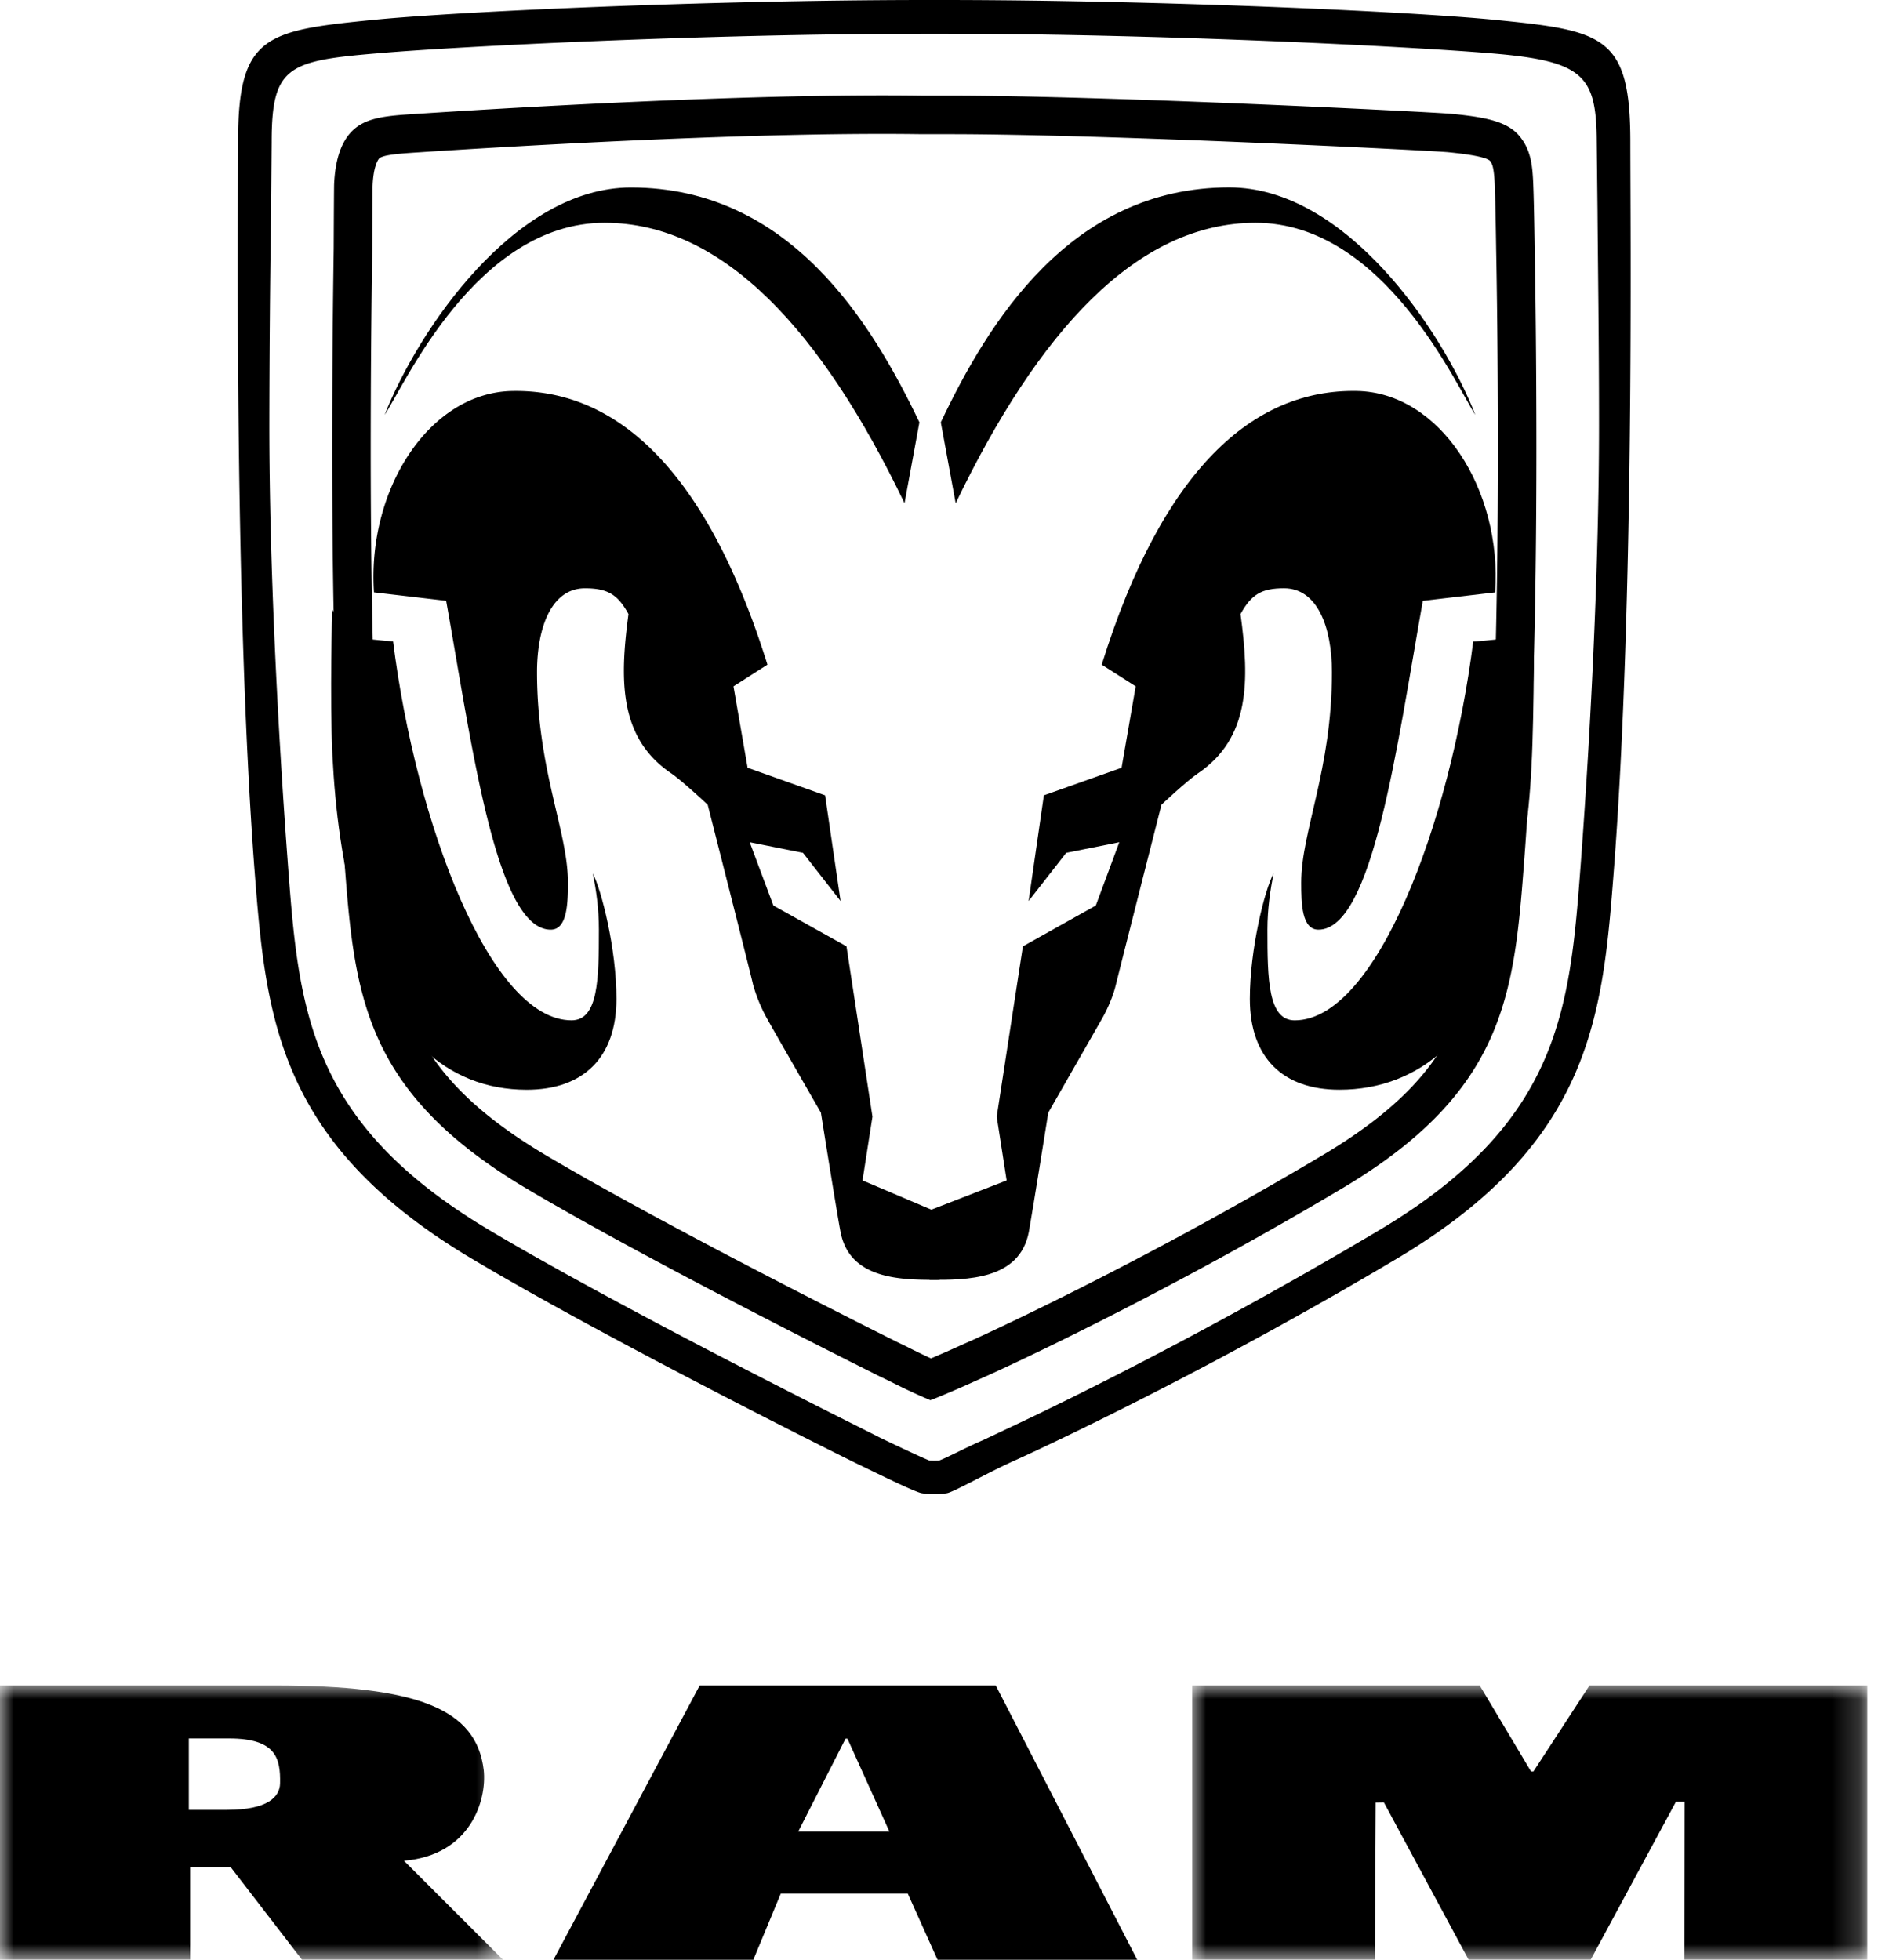
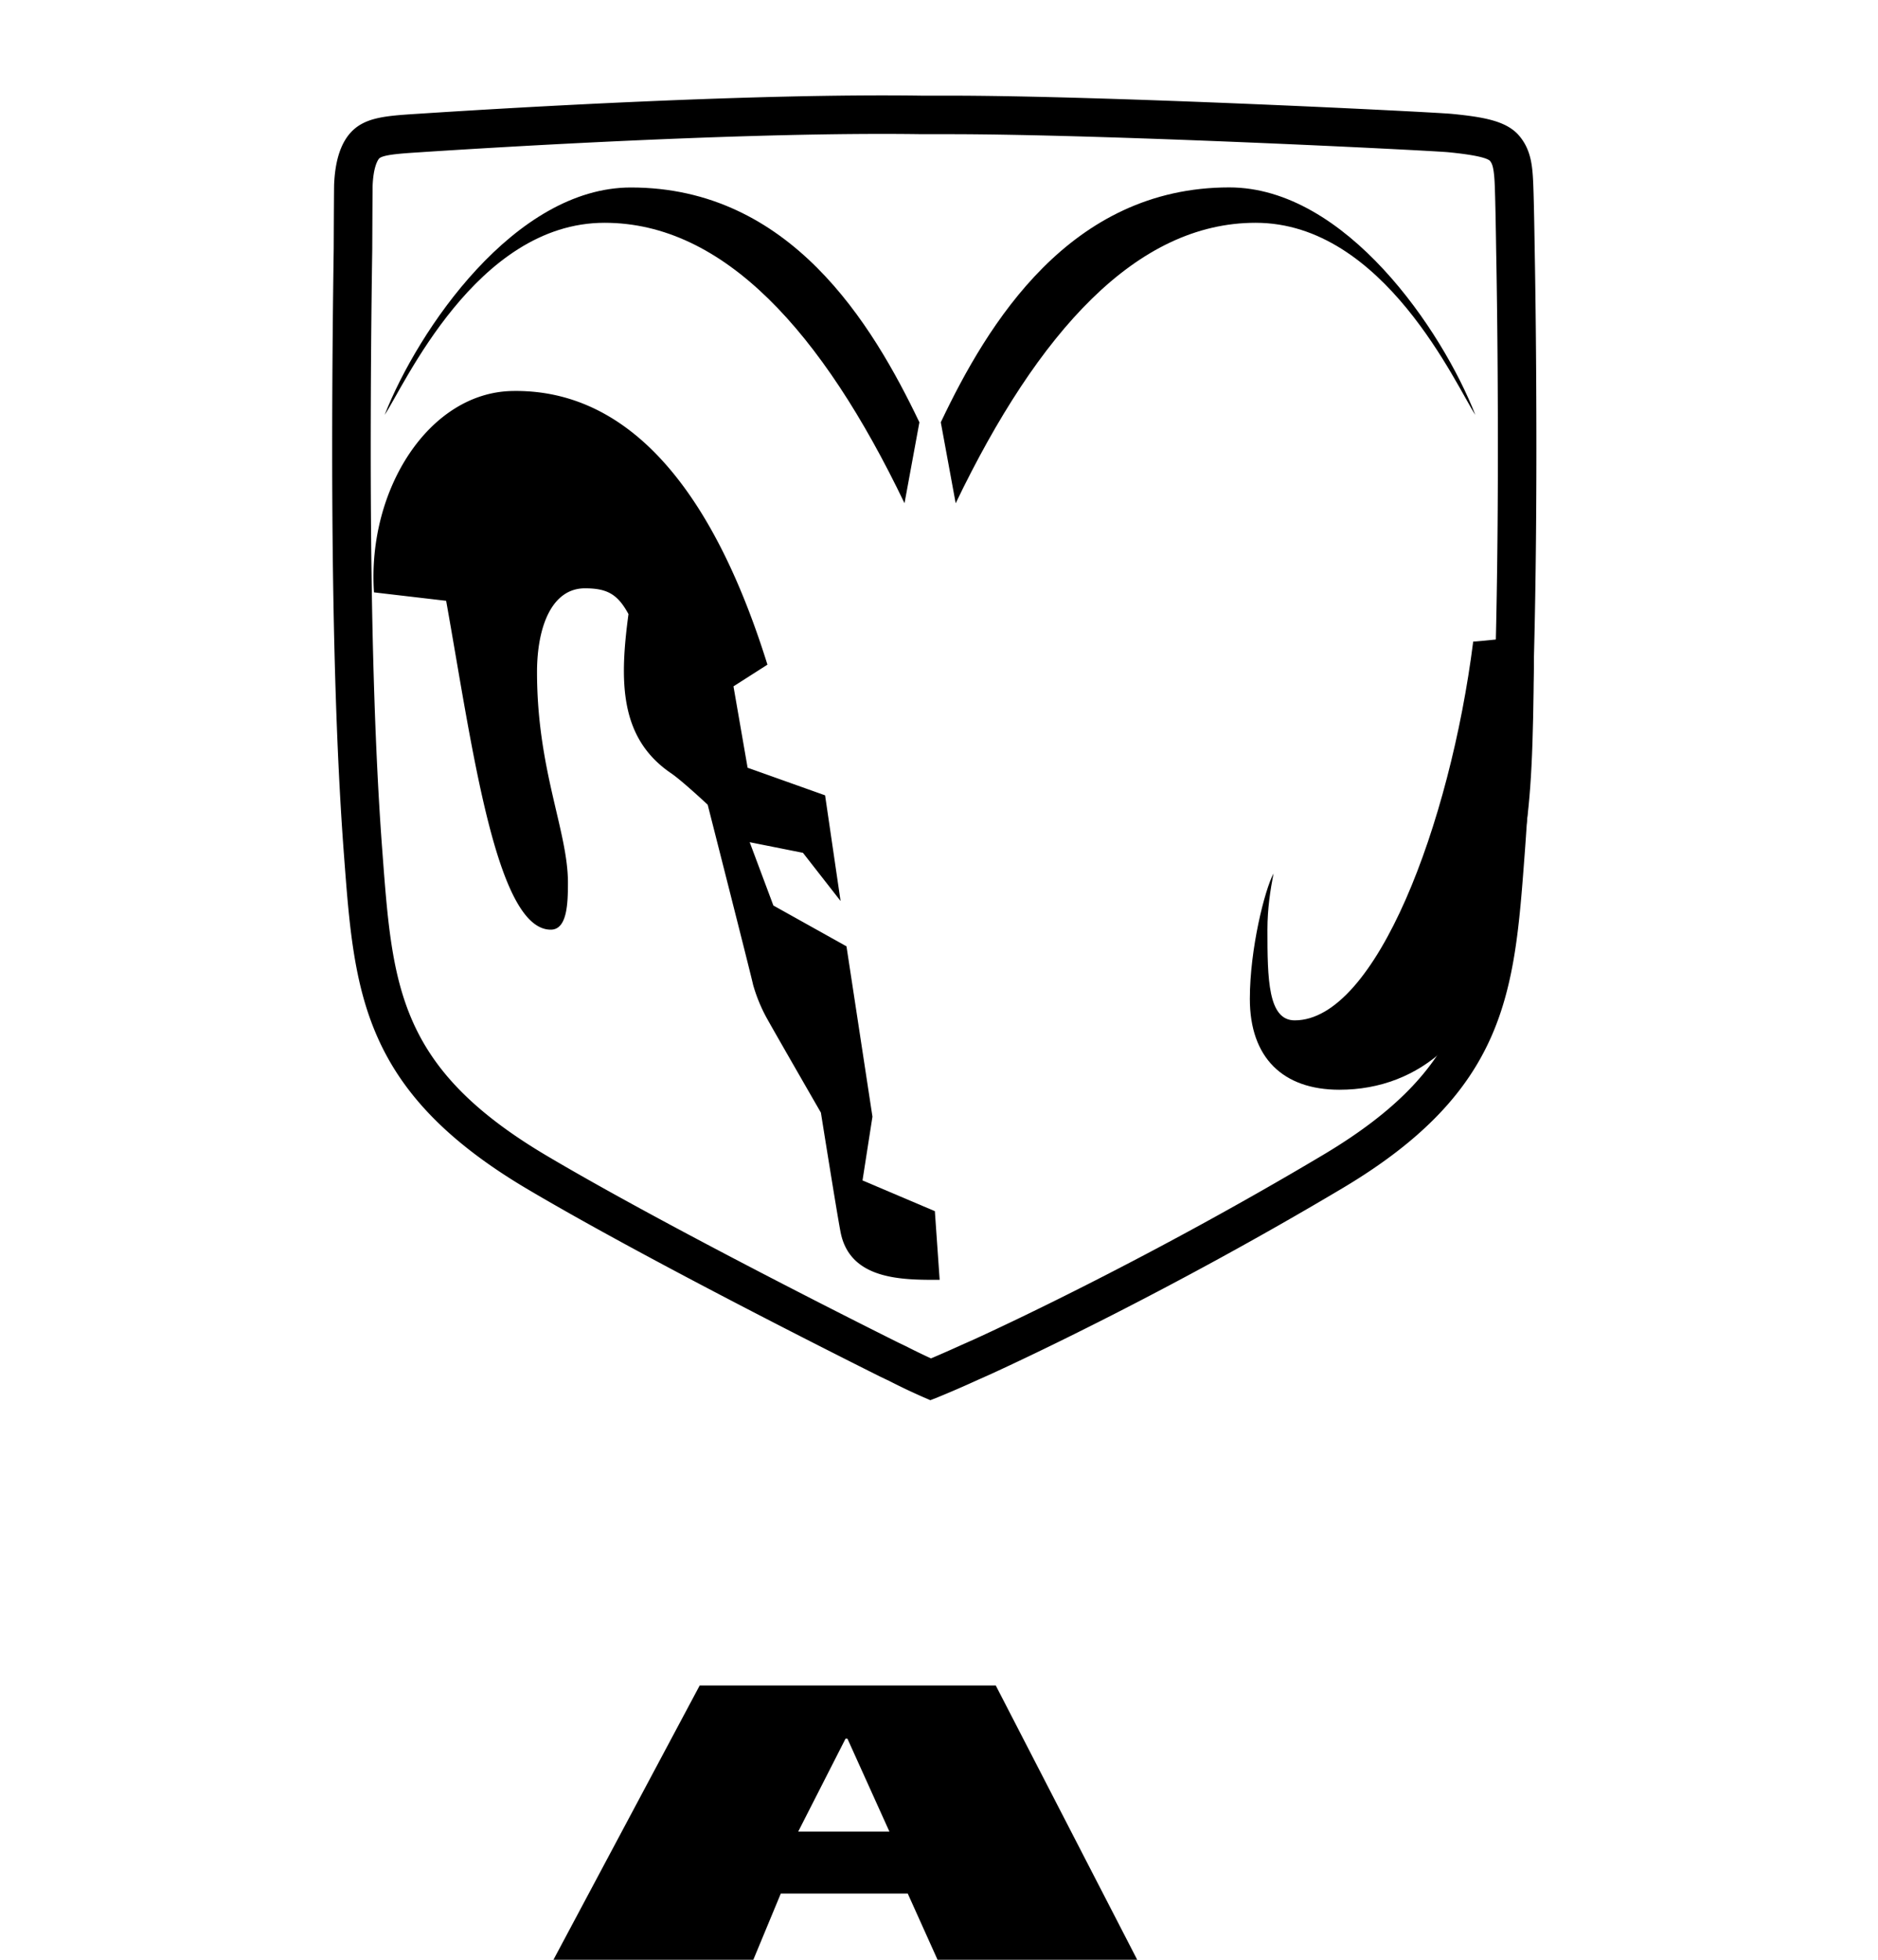
<svg xmlns="http://www.w3.org/2000/svg" xmlns:xlink="http://www.w3.org/1999/xlink" width="69" height="72" viewBox="0 0 69 72">
  <defs>
-     <path id="e91uoh68fa" d="M0 0h24.802v10.076H0z" />
-     <path id="pgadnne8uc" d="M0 0h18.482v10.076H0z" />
-   </defs>
+     </defs>
  <g fill="none" fill-rule="evenodd">
    <path d="M32.412 4.92c-5.91 0-13.606.455-16.817.663l-.176.012c-.706.045-1.374.089-1.496.237-.047.058-.206.304-.233 1.002-.006.527-.013 2.32-.013 2.322a488.812 488.812 0 0 0-.056 7.348c0 6.102.145 11.098.433 14.85.367 4.9.59 7.859 5.97 11.069 4.471 2.654 12.112 6.47 12.968 6.896l.32.153c.187.099.573.287.894.434.344-.145.802-.348 1.138-.501l.45-.2.037-.017c1.026-.468 6.465-2.996 12.793-6.765 5.387-3.215 5.61-6.17 5.976-11.067.288-3.756.434-8.757.434-14.863 0-3.492-.04-6.09-.064-7.327 0-.024-.028-2.036-.06-2.544-.032-.501-.093-.627-.174-.72-.148-.121-.663-.225-1.532-.31-.795-.07-12.574-.662-18.318-.662H33.847c-.463-.007-.943-.01-1.435-.01zm1.77 46.522-.268-.116a23.31 23.31 0 0 1-1.25-.595l-.303-.144c-.86-.43-8.545-4.266-13.062-6.947-6.012-3.588-6.283-7.191-6.657-12.178-.29-3.787-.437-8.82-.437-14.958 0-3.03.031-5.675.056-7.362 0-.001.007-1.797.014-2.344.032-.832.217-1.453.553-1.863.513-.624 1.304-.676 2.501-.753l.175-.011c3.494-.227 12.277-.744 18.365-.657H34.884c5.777 0 17.644.597 18.451.669 1.194.116 1.926.262 2.39.706l.027.027c.463.493.536 1.068.57 1.615.035.543.063 2.528.064 2.612.023 1.239.063 3.846.063 7.35 0 6.142-.147 11.179-.437 14.97-.374 4.983-.644 8.584-6.663 12.176-6.392 3.807-11.892 6.363-12.93 6.837l-.493.22a39.89 39.89 0 0 1-1.472.639l-.272.107z" fill="#000" />
-     <path d="M33.836 1.241c-7.926.007-16.974.459-19.983.719-3.283.274-3.872.491-3.872 3.262l-.02 2.514a548.867 548.867 0 0 0-.065 7.902c0 5.099.31 11.135.681 16.107.4 5.293.723 9.463 7.38 13.436 5.105 3.037 13.992 7.438 14.083 7.488l.302.154c.407.196 1.522.726 1.795.831.106.01.281.01.38 0 .266-.098.995-.484 1.606-.747l.75-.354c.063-.035 6.236-2.855 13.825-7.372 6.656-3.973 6.98-8.143 7.38-13.436.371-4.972.672-11.008.672-16.118 0-3.132-.042-5.916-.056-7.898l-.028-2.507c-.014-2.441-.463-2.982-3.872-3.262-3.002-.252-12.057-.712-19.976-.719h-.982zM34.818 0c7.891.01 16.94.42 20.095.729 4.012.396 4.987.582 4.987 4.493 0 3.072.148 16.851-.596 26.625-.414 5.412-.764 10.093-7.968 14.386-7.07 4.209-13.2 7.042-14.133 7.46-.933.424-2.154 1.115-2.406 1.164a2.824 2.824 0 0 1-.94 0c-.28-.056-1.782-.8-2.357-1.077-.582-.28-9.209-4.58-14.183-7.547-7.203-4.293-7.554-8.974-7.975-14.386-.729-9.774-.596-23.553-.596-26.625 0-3.911.982-4.097 4.987-4.493C16.89.42 25.938.01 33.836 0h.982z" fill="#000" />
    <path d="M34.524 47.019c-1.382.007-3.297.007-3.64-1.75-.127-.645-.723-4.391-.723-4.391s-1.76-3.055-2-3.493a5.898 5.898 0 0 1-.49-1.2c-.091-.42-1.67-6.621-1.67-6.621s-.918-.86-1.332-1.147c-1.922-1.297-1.908-3.398-1.578-5.856-.393-.723-.772-.947-1.6-.947-1.22 0-1.76 1.417-1.76 3.082 0 3.588 1.136 5.843 1.136 7.73 0 .77-.028 1.729-.631 1.729-2.013 0-2.89-6.758-3.844-12.082l-2.651-.31c-.253-3.772 2.02-7.34 5.078-7.398 3.83-.074 7.14 2.889 9.378 10.054l-1.248.797.519 2.99 2.847 1.014.569 3.883-1.382-1.771-1.957-.39.87 2.326 2.686 1.5.954 6.257-.365 2.343 2.658 1.129" fill="#000" />
-     <path d="m34.222 44.441 2.763-1.073-.364-2.343.961-6.257 2.679-1.5.863-2.326-1.95.39-1.382 1.771.561-3.883 2.855-1.013.519-2.992-1.248-.796c2.23-7.165 5.555-10.128 9.377-10.055 3.059.056 5.331 3.626 5.079 7.4l-2.659.31c-.947 5.323-1.837 12.081-3.836 12.081-.611 0-.632-.958-.632-1.729 0-1.887 1.129-4.142 1.129-7.73 0-1.666-.54-3.083-1.76-3.083-.828 0-1.199.225-1.599.947.336 2.46.35 4.56-1.571 5.857-.421.288-1.333 1.147-1.333 1.147s-1.578 6.201-1.676 6.614c-.084.382-.309.895-.485 1.207-.252.438-1.998 3.493-1.998 3.493s-.597 3.745-.716 4.391c-.343 1.757-2.272 1.757-3.647 1.75M12.212 27.726c-.098-2.11-.007-5.34-.007-5.34l.547 1.01s1.529.167 1.69.167c.842 6.712 3.578 13.923 6.558 13.923.983 0 1.004-1.522 1.004-3.332 0-.77-.1-1.462-.225-2.065.316.59.87 2.767.87 4.608 0 2.16-1.22 3.34-3.297 3.34-2.988 0-5.141-2.102-6.13-5.805-.673-2.567-.898-4.395-1.01-6.506" fill="#000" />
    <path d="M55.334 34.24c-.828 3.73-3.128 5.796-6.123 5.796-2.076 0-3.29-1.178-3.29-3.339 0-1.84.547-4.008.87-4.608-.118.61-.224 1.294-.224 2.066 0 1.81.02 3.332 1.002 3.332 2.981 0 5.71-7.21 6.558-13.916.17 0 1.698-.169 1.698-.169l.533-1.017s.022 3.651-.09 5.773c-.105 2.104-.345 3.472-.934 6.081M23.182 6.888c5.85 0 8.859 4.994 10.598 8.627l-.547 2.973C30.21 12.19 26.59 8.185 22.213 8.185c-4.734 0-7.385 6.035-8.08 7.056 1.22-3.104 4.77-8.353 9.049-8.353M54.205 15.241c-.68-1.02-3.346-7.056-8.073-7.056-4.377 0-7.989 4.005-11.019 10.304l-.547-2.974c1.725-3.634 4.748-8.63 10.598-8.63 4.28 0 7.828 5.252 9.041 8.356M32.679 67.293l-1.543-3.416h-.07l-1.74 3.416h3.353zm.673 2.273h-4.664L27.678 72h-7.344l5.373-10.076h10.879L41.783 72h-7.336l-1.095-2.433z" fill="#000" />
    <g transform="translate(43.803 61.924)">
      <mask id="nk6s6hw9xb" fill="#fff">
        <use xlink:href="#e91uoh68fa" />
      </mask>
      <path fill="#000" mask="url(#nk6s6hw9xb)" d="M18.09 4.268h-.316l-3.135 5.808h-4.482l-3.114-5.78-.302.004-.028 5.776H0V0h10.564l1.886 3.16h.085L14.597 0h10.205v10.076h-6.719z" />
    </g>
    <g transform="translate(0 61.923)">
      <mask id="soafanwj3d" fill="#fff">
        <use xlink:href="#pgadnne8uc" />
      </mask>
      <path d="M6.937 4.57H8.34c1.508 0 1.943-.484 1.95-.975.02-.926-.155-1.648-1.873-1.648h-1.48V4.57zm1.536 2.101H6.986v3.405H0V0h10.073c5.28 0 7.434.86 7.7 3.108.12 1.115-.49 3.128-2.931 3.331l3.64 3.637h-7.386L8.473 6.671z" fill="#000" mask="url(#soafanwj3d)" />
    </g>
  </g>
</svg>